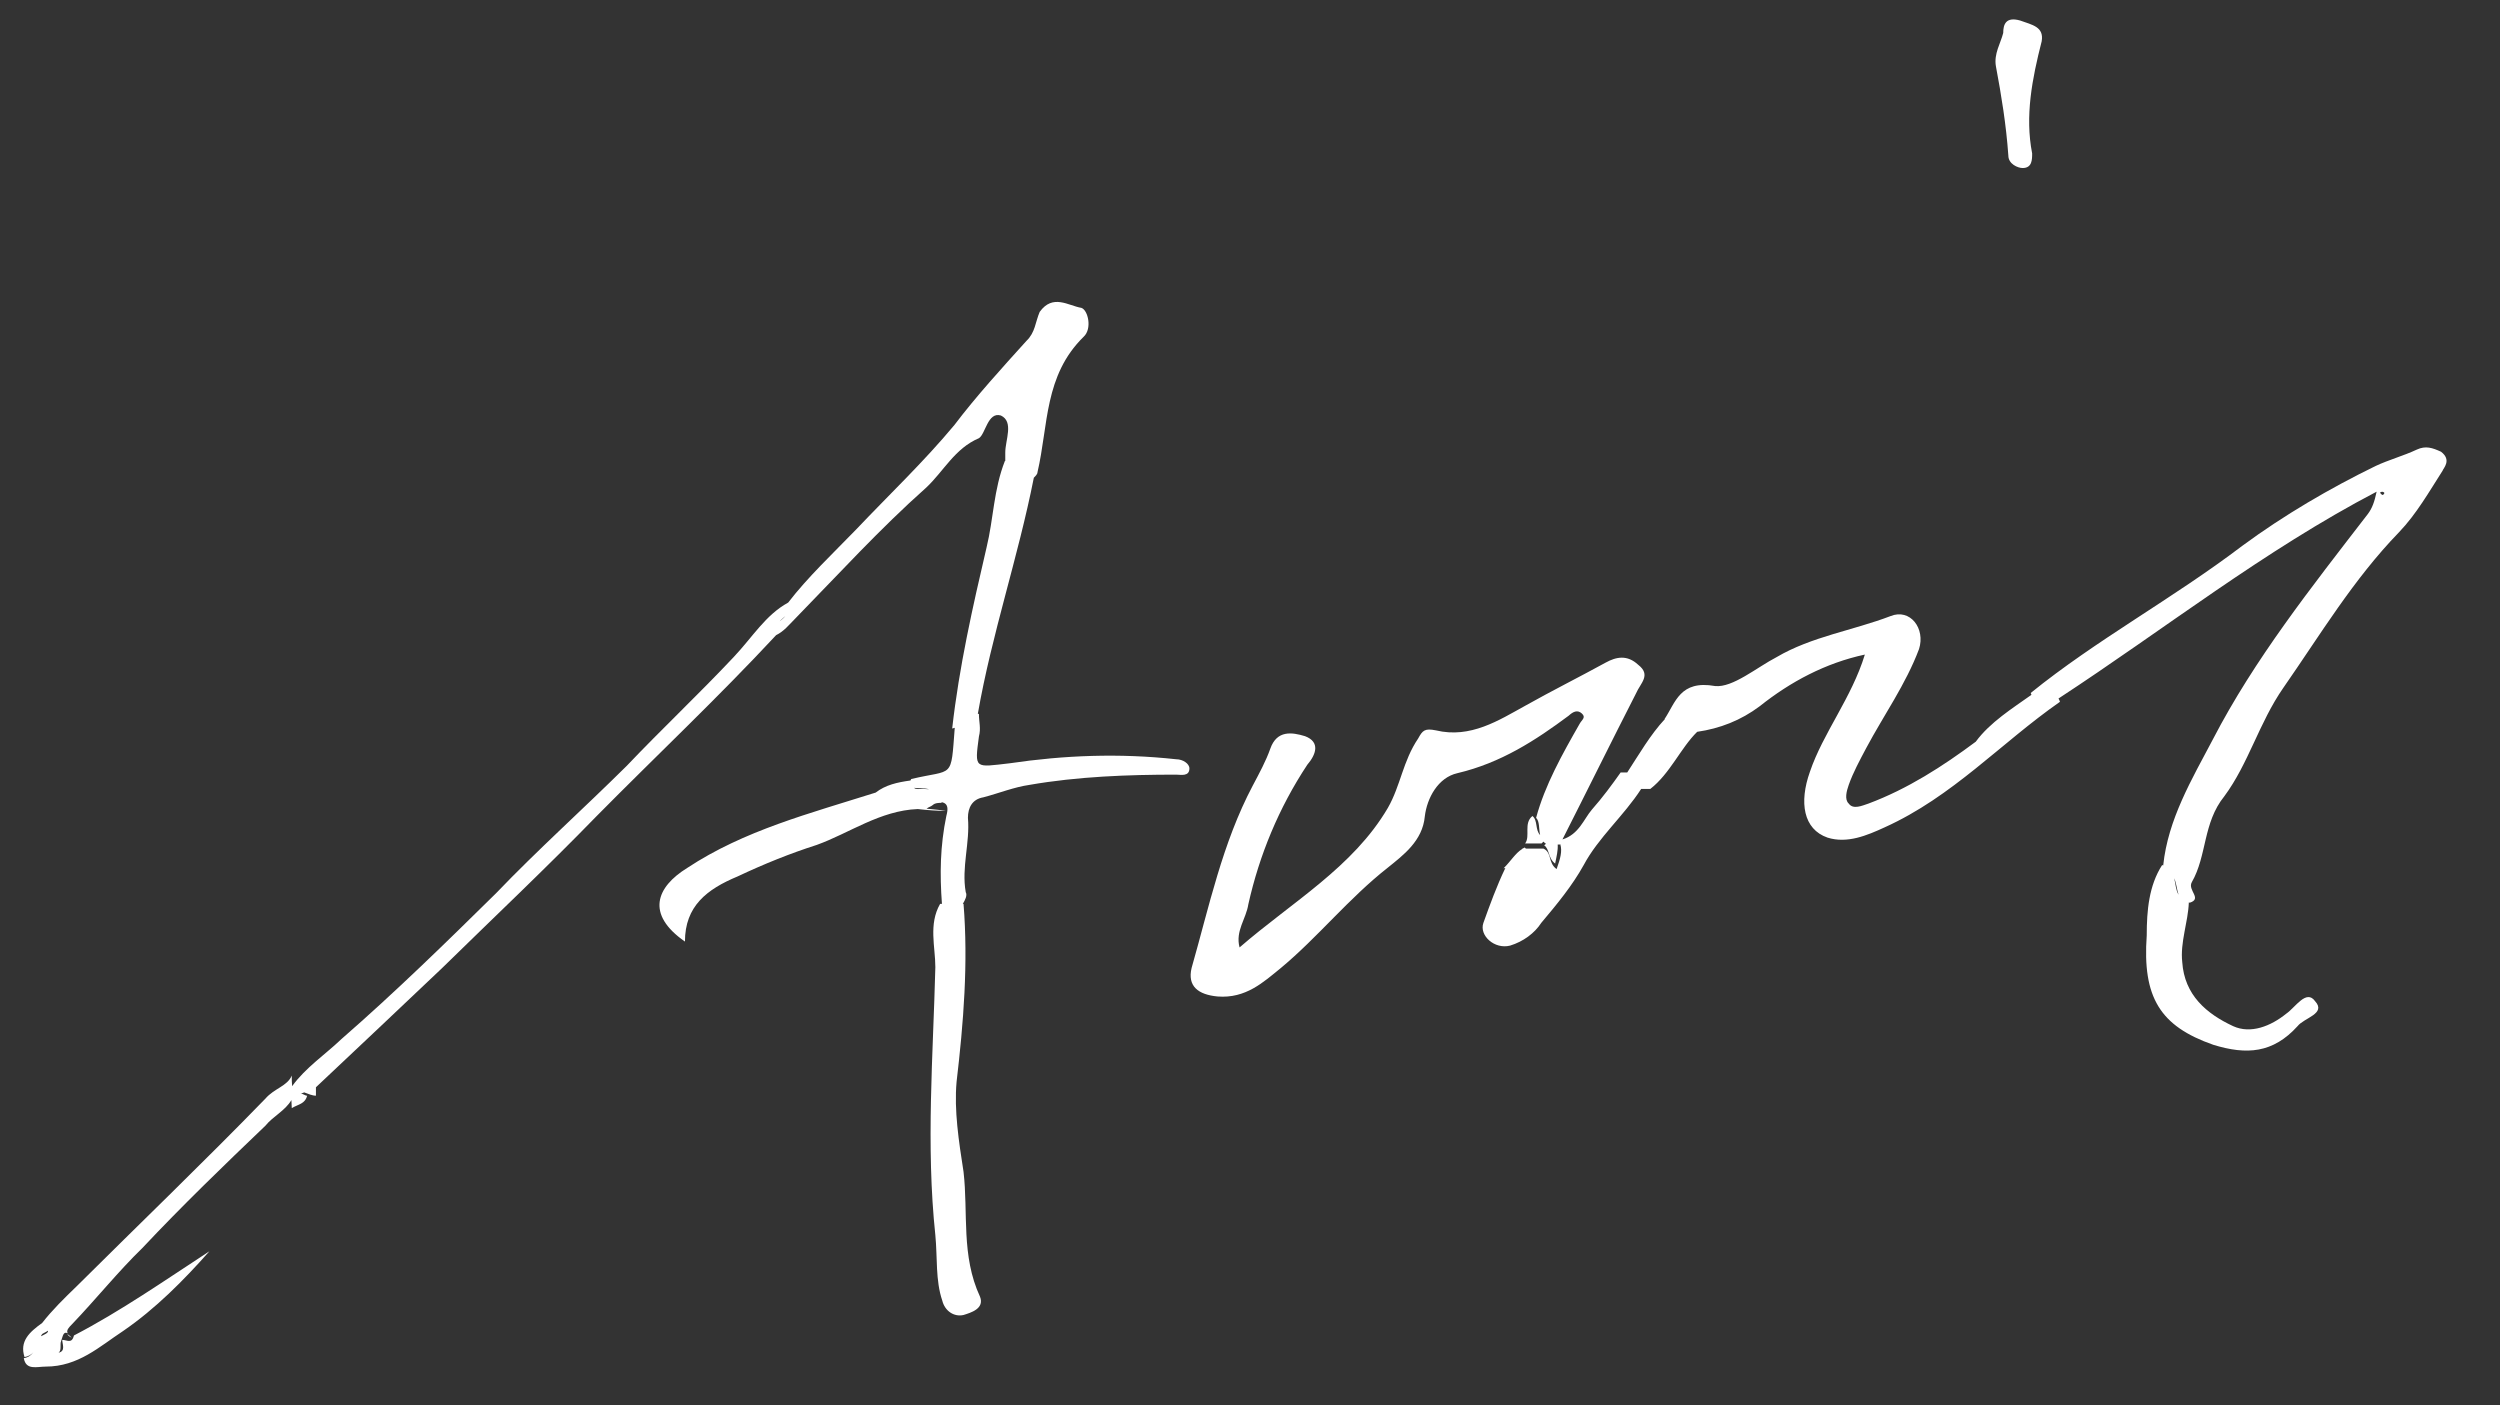
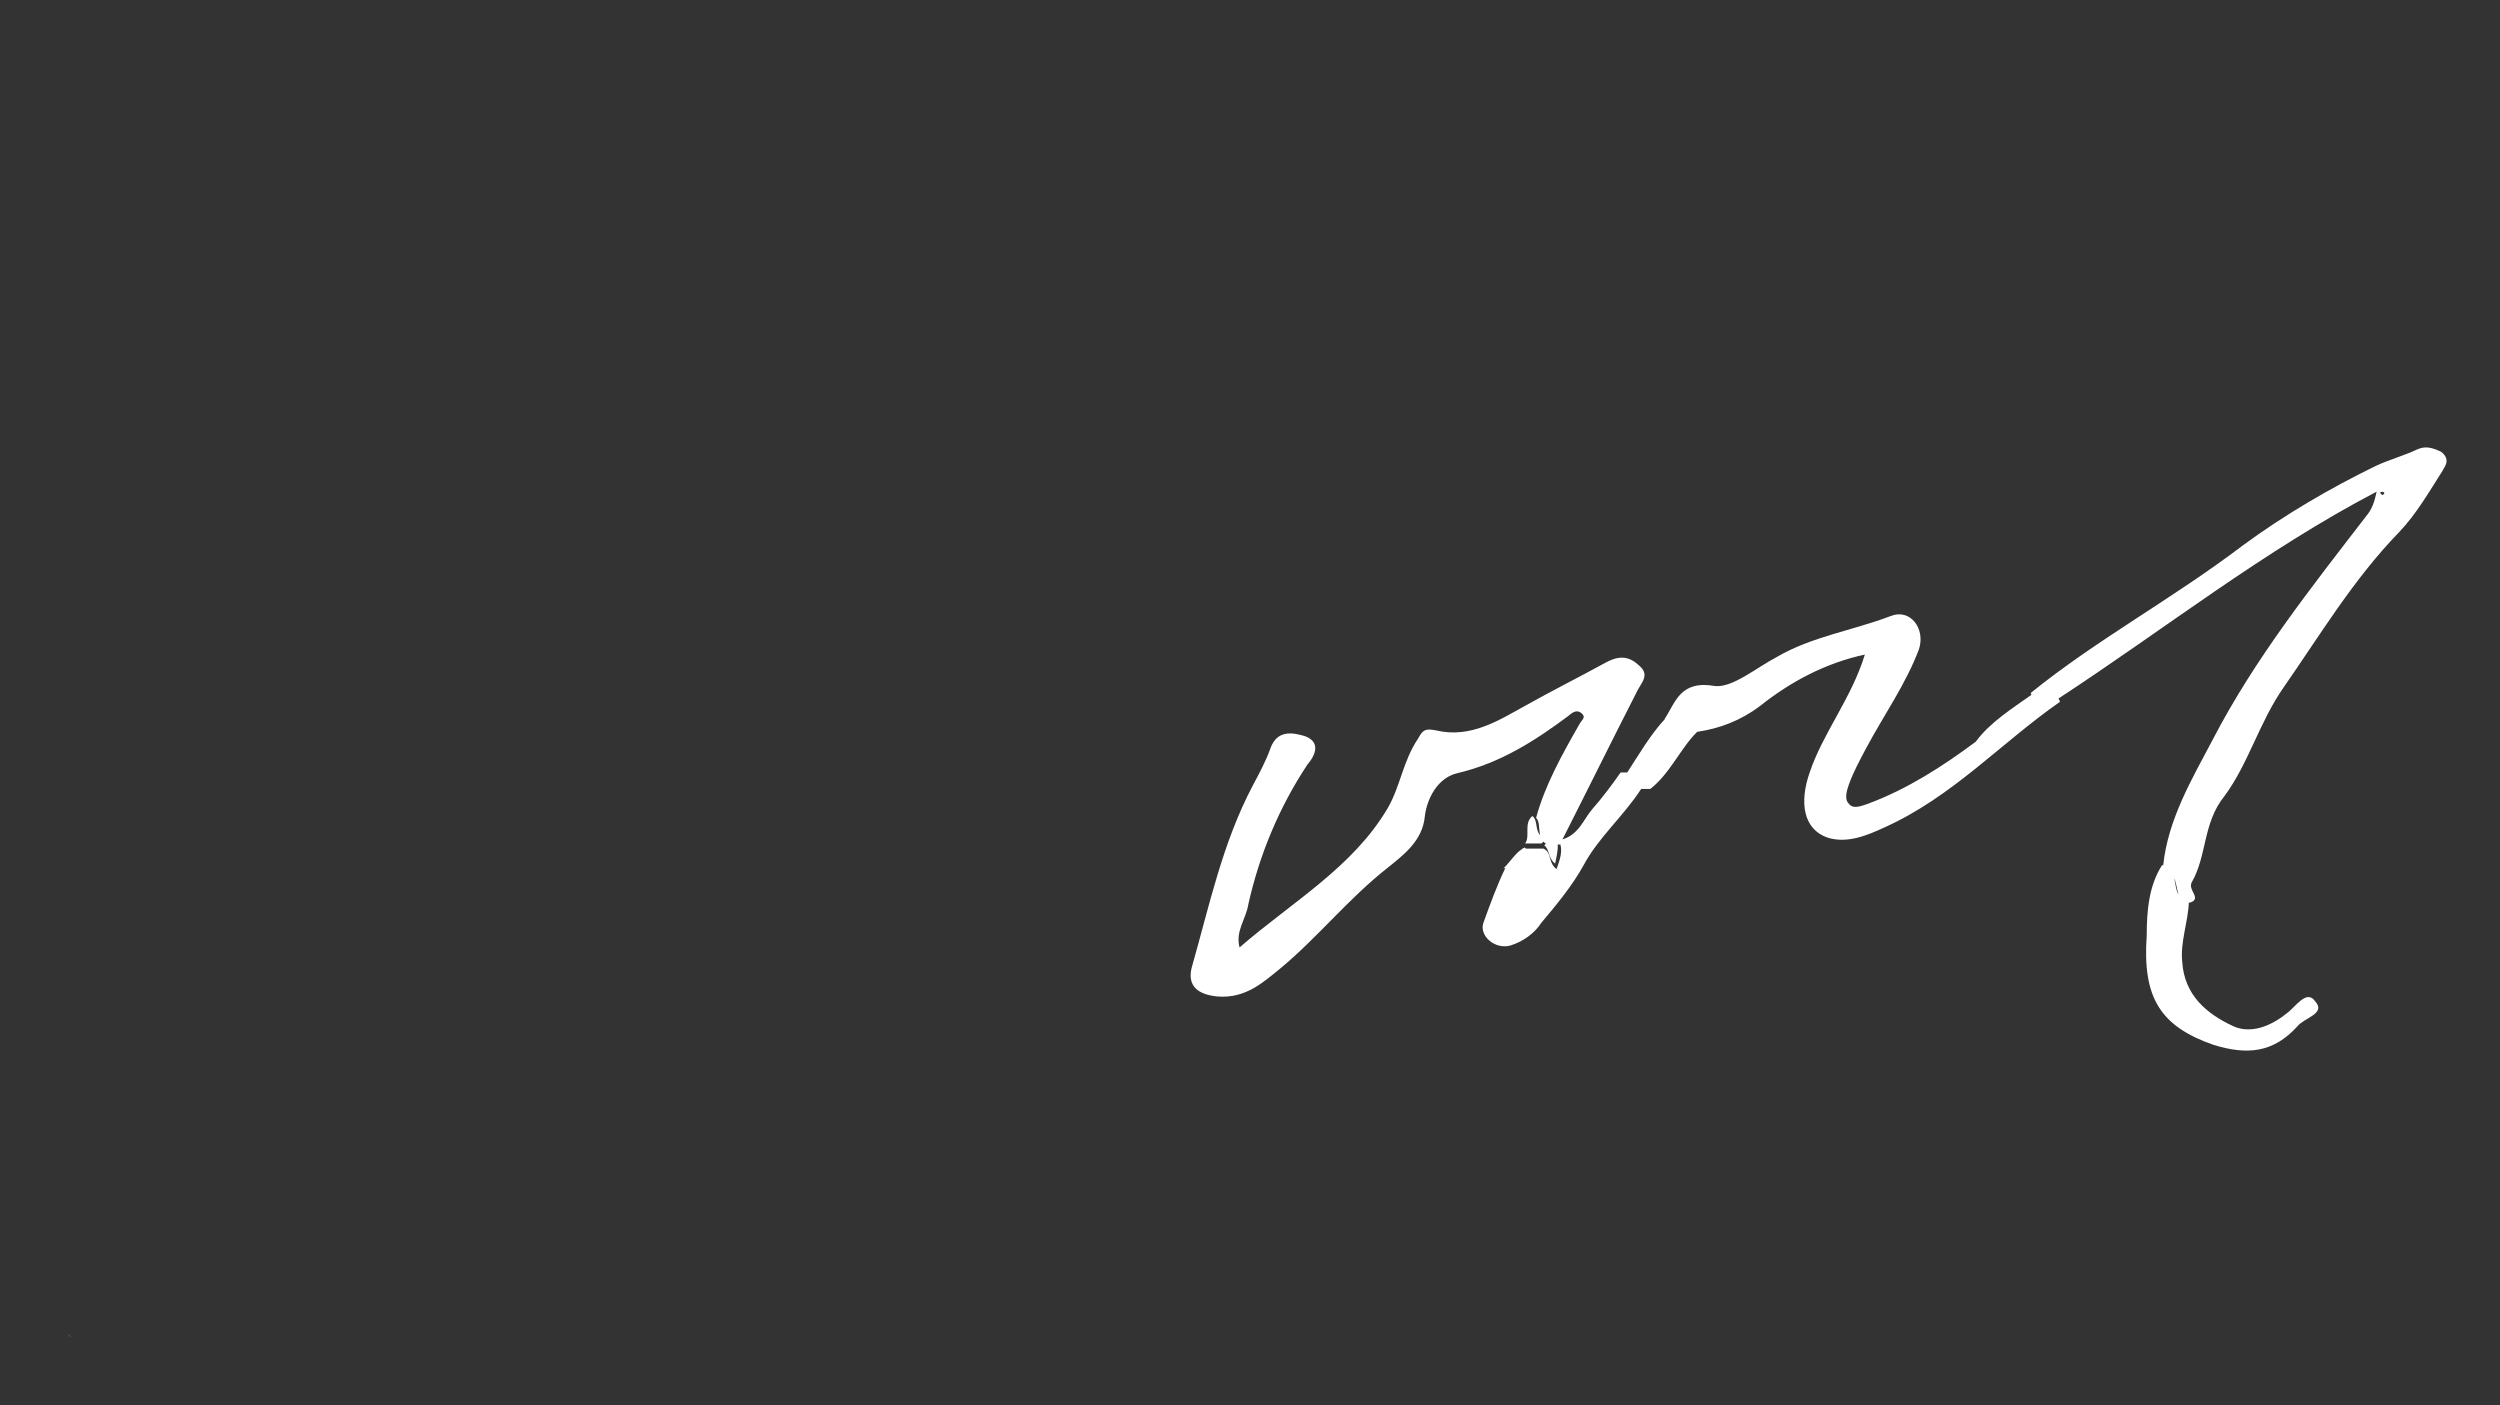
<svg xmlns="http://www.w3.org/2000/svg" version="1.1" id="Layer_1" x="0px" y="0px" viewBox="0 0 682.9 383.8" style="enable-background:new 0 0 682.9 383.8;" xml:space="preserve">
  <rect x="0" y="0" width="682.9" height="383.8" fill="#333333" stroke="none" />
  <style type="text/css">
	.st0{fill:#FFFFFF;}
</style>
  <g>
    <path class="st0" d="M666.8,123.4c-2.4-1.1-4.2-1.7-6.6-0.6c-3.6,1.7-7.7,2.8-11.3,4.5c-12.5,6.1-25,13.4-36.4,21.8   c-19.1,14.5-39.9,25.7-57.8,40.2c0.1,0.2,0.2,0.4,0.2,0.5c-5.2,3.7-11.3,7.5-15.2,12.8c-9,6.7-18.6,12.9-29.3,16.9   c-1.8,0.6-4.2,1.7-5.4,0c-1.2-1.1-0.6-3.4,0-5.1c1.2-3.4,3-6.7,4.8-10.1c4.8-9,10.8-17.4,14.4-27c1.8-5.6-2.4-11.2-7.8-9   c-10.2,3.9-21.6,5.6-31.1,11.2c-5.4,2.8-12,8.4-16.8,7.9c-9.6-1.7-10.8,4.5-13.8,9c0,0,0.1,0,0.1,0c-4,4.3-7.1,9.7-10.3,14.6h-1.8   c-2.4,3.4-4.9,6.8-7.9,10.2c-2.2,2.6-3.5,6.7-8,8.1c6.8-13.4,13.2-26.4,20.1-39.9c1.2-2.8,4.2-5,0.6-7.8c-3-2.8-6-2.2-8.9-0.6   c-7.1,3.9-14.9,7.8-22,11.8c-7.1,3.9-14.9,9-24.4,6.7c-3-0.6-3.6,0-4.8,2.2c-4.2,6.2-4.8,12.9-8.3,19   c-9.5,16.2-26.2,25.7-40.5,38.1c-1.2-4.5,1.8-7.8,2.4-11.8c3-13.4,8.3-26.3,16.1-38.1c2.4-2.8,3.6-6.2-0.6-7.8   c-3.6-1.1-7.7-1.7-9.5,3.4c-1.2,3.4-3,6.7-4.8,10.1c-8.3,15.7-11.9,33-16.7,49.8c-1.2,5,1.8,7.3,7.1,7.8c7.7,0.6,12.5-3.9,17.3-7.8   c10.1-8.4,18.5-19,29.2-27.4c4.2-3.4,9.5-7.3,10.1-14c0.6-5,3.6-10.6,8.9-11.8c11.9-2.8,21.4-9,30.4-15.7c1.2-1.1,2.4-1.7,3.6-0.6   c1.2,1.1,0,1.7-0.6,2.8c-4.8,8.4-9.5,16.8-11.9,25.7c1,1,0.7,2.9,1.1,4.7c-1.4-1.4-0.6-4-2.1-5.2c-2.5,2-0.5,5.5-2,7.5h4.5   c0,0,0.2-0.2,0.5-0.5c0.2,0.2,0.4,0.4,0.7,0.6c-0.2,0.1-0.3,0.3-0.5,0.4c1.5,1,1,3.5,3,5c0.4-2,0.8-3.6,0.7-5.2c0.2,0,0.5,0,0.6,0   c0,0,0-0.1,0.1-0.1c0.6,1.9,0,4-1,6.8c-2.4-1.7-1.2-4.5-3.6-5.6h-4.8c-0.1-0.1-0.2-0.2-0.3-0.3c-0.2,0.1-0.4,0.2-0.6,0.3   c-0.1,0-0.1,0-0.1,0.1c-1.9,1.2-3,3.2-5.1,5.3c0.2,0,0.3-0.1,0.5-0.1c-2.4,5-4.2,10-6,15c-1.2,3.4,3,7.3,7.3,6.2   c3.6-1.1,6.7-3.4,8.5-6.2c4.3-5.1,8.5-10.2,11.6-15.8c4-7.5,11-13.5,15.7-20.8h2.5c5.4-4.2,8.3-11.2,12.8-15.6   c6.2-0.9,11.9-3.1,17.1-7c8.4-6.7,18-11.8,28.7-14.1c-3.6,11.8-11.4,21.4-15,32c-3,8.4-1.8,15.7,4.8,18c5.4,1.7,10.8-0.6,15.6-2.8   c18.6-8.4,31.7-23,47.9-34.3c-0.1-0.4-0.3-0.7-0.4-0.9c28.9-18.9,56.1-40.4,86.9-56.5c-0.6,2.8-1.2,4.5-2.4,6.1   c-15.5,20.1-31,39.7-42.3,61.5c-5.8,11-12.3,21.9-13.6,34.5c-0.1,0-0.2-0.1-0.3-0.1c-3.6,5.6-4.2,12.4-4.2,19.2   c-1.2,16.9,3.6,24.8,18.2,29.9c9.1,2.8,16.3,2.3,23-5.1c1.8-2.3,7.9-3.4,4.8-6.8c-2.4-3.4-5.4,1.7-7.9,3.4   c-4.2,3.4-9.7,5.6-14.5,3.4c-7.3-3.4-13.3-8.5-13.9-17.5c-0.6-5.4,1.6-10.9,1.8-16.3c0.1,0,0.1,0,0.2,0.1c3.6-1.1-0.6-3.4,0.6-5.6   c4.2-7.3,3-16.2,8.9-23.5c6.6-8.9,9.5-20.1,16.1-29.6c10.1-14.5,19.1-29.6,31.6-42.5c4.8-5,8.3-11.2,11.9-16.8   C667.4,127.9,669.8,125.7,666.8,123.4z M595.1,244.4c-0.8-1.3-0.8-3-1.2-4.5C594.5,241.2,594.6,242.9,595.1,244.4z M650.7,135.2   l-0.6-0.6c0,0,0.6-0.6,1.2,0C651.3,135.2,650.7,135.2,650.7,135.2z" />
-     <path class="st0" d="M321.3,207.4c-15.6-1.7-30.6-1.1-45.5,1.1c-9.6,1.1-9.6,1.7-8.4-7.3c0.6-2.3,0-3.9,0-6.2c-0.1,0-0.2,0-0.3,0   c3.8-21.8,11-42.7,15.3-64.5c0.5-0.5,1-1,1-1.5c3-12.9,1.8-26.4,12.6-37c2.4-2.2,1.2-7.3-0.6-7.9c-3.6-0.6-7.8-3.9-11.4,1.1   c-1.2,2.8-1.2,5.6-3.6,7.9c-6.6,7.3-13.8,15.2-19.7,23c-8.4,10.1-17.9,19.1-26.9,28.6c-6.3,6.5-13.2,13-18.5,19.9   c-6.2,3.4-9.7,9.4-14.9,14.9c-9.5,10.1-19.6,19.6-29.2,29.7c-11.9,11.8-24.4,23-35.7,34.8c-13.7,13.5-27.4,26.9-42.2,39.8   c-4.4,4.2-9.9,7.9-13.5,12.9c-0.1-1-0.1-1.9-0.1-2.9c-1.2,2.9-4.8,3.5-7.2,6.3c-16.8,17.3-34.2,34-51.6,51.3   c-3.3,3.2-6.6,6.4-9.4,10c-3.5,2.5-6.2,5-4.8,9.3c1.1-0.2,1.9-0.7,2.4-1.3c-0.6,0.8-1.4,1.4-2.6,1.6c0.6,3.4,3.6,2.3,6,2.3   c0,0,0,0,0,0c8.9,0,14.7-5.5,21.1-9.7c8.9-6.1,16.6-13.9,23.6-21.8c-12.1,7.9-24.3,16.4-37,23c-0.6,2.4-1.9,1.2-3.2,1.2   c0,1.1,1,3.1-1,3.5c0.9-0.6,0.3-2.3,0.7-3.2c0.5-1.4,0.6-2.7,1.8-2.1c-0.5-0.8,0.4-1.7,1.2-2.5c6.6-6.9,12.6-14.4,19.2-20.8   c10.8-11.5,22.2-22.5,33.6-33.4c2-2.5,5.4-4.1,7.1-7c0,0.7,0.1,1.5,0.1,2.2c1.8-1.1,3.6-1.1,4.2-3.4c-0.6,0-1.2-0.6-1.8-0.6   c0.3,0,0.7-0.2,1-0.3c1.1,0.4,2.2,0.9,3.2,0.9v-2.3c11.3-10.6,23.2-21.9,34.4-32.5c14.3-14,28.6-27.5,42.2-41.5   c16.3-16.5,33.3-32.5,49.1-49.5c2.2-1.1,3.4-2.7,5.1-4.4c12-12.3,23.3-24.7,35.9-35.9c4.8-4.5,7.8-10.7,14.4-13.5   c1.8-1.1,2.4-7.3,6-6.2c3.6,1.7,1.2,6.7,1.2,10.1v2.3c0,0-0.1,0-0.1,0c-3.1,7.9-3.1,15.8-5,23.6c-3.8,16.3-7.5,32.6-9.4,49.5   c0.3-0.1,0.5-0.1,0.7-0.2c-1.1,14.3-0.2,11.2-11.9,14c-0.1,0.1-0.1,0.3-0.2,0.4c-3.6,0.5-6.8,1.2-9.5,3.3   c-18,5.7-35.9,10.3-51.5,20.6c-8.4,5.2-11.4,12.6-0.6,20.1c0-9.7,6-14.3,14.4-17.8c7.2-3.4,14.4-6.3,21.6-8.6   c8.9-3.2,17.3-9.4,27.6-9.8c2.6,0.3,5.2,0.5,7.7,0.5c-1.8-0.3-3.5-0.4-5.3-0.6c0.6-0.5,1.1-0.5,1.7-1c0.6-0.6,1.8-0.6,2.4-0.6   c0-0.1,0-0.1,0-0.2c1.9,0.4,1.8,1.9,1.3,3.8c-1.7,8.2-1.8,15.9-1.2,24h-0.5c-3.2,5.6-1.3,11.7-1.3,17.3c-0.6,24-2.6,48.6,0,73.2   c0.6,6.2,0,12.3,1.9,17.9c0.7,2.8,3.2,4.5,5.8,3.9c1.9-0.6,5.8-1.7,4.5-5c-5.2-11.2-3.2-22.9-4.5-34.1c-1.3-8.4-2.6-16.8-1.9-24.6   c1.9-16.2,3.2-32.4,1.9-48.6H263c0.6-1,1.3-2.3,0.8-3.2c-1.2-6.8,1.2-13.5,0.6-20.3c0-2.8,1.2-5.1,4.2-5.6   c4.2-1.1,8.4-2.8,12.6-3.4c13.2-2.3,27-2.8,40.1-2.8c1.2,0,3.6,0.6,3.6-1.7C324.9,208.6,323.1,207.4,321.3,207.4z M11.4,364.6   c0-0.3,1-0.6,1.7-1.1c0.2,0.6-1.1,1.1-1.9,1.5C11.2,364.9,11.3,364.7,11.4,364.6z M213,169.7c0.4-0.5,1-0.9,1.5-1.4   C214.1,168.8,213.5,169.3,213,169.7z M253.8,215.6c-0.5,0-1-0.1-1.5-0.1c-1.1,0-2.2,0.2-2.6-0.3c0.5,0.1,1,0.1,1.5,0.1   C252.2,215.3,253.1,215.4,253.8,215.6z" />
-     <path class="st0" d="M19.6,365.4c-0.5-0.5-0.9-0.8-1.2-1C18.5,364.7,18.9,365.1,19.6,365.4z" />
-     <path class="st0" d="M548.6,42.5c0,2.3,2.6,3.4,3.9,3.4c2.6,0,2.6-2.3,2.6-4c-2-10.2,0-20.4,2.6-30.6c0.7-4-2.6-4.5-5.9-5.7   c-3.9-1.1-4.6,1.1-4.6,3.4c-0.7,2.8-2.6,5.7-2,9.1C546.7,26.1,548,34,548.6,42.5z" />
+     <path class="st0" d="M19.6,365.4c-0.5-0.5-0.9-0.8-1.2-1z" />
  </g>
</svg>